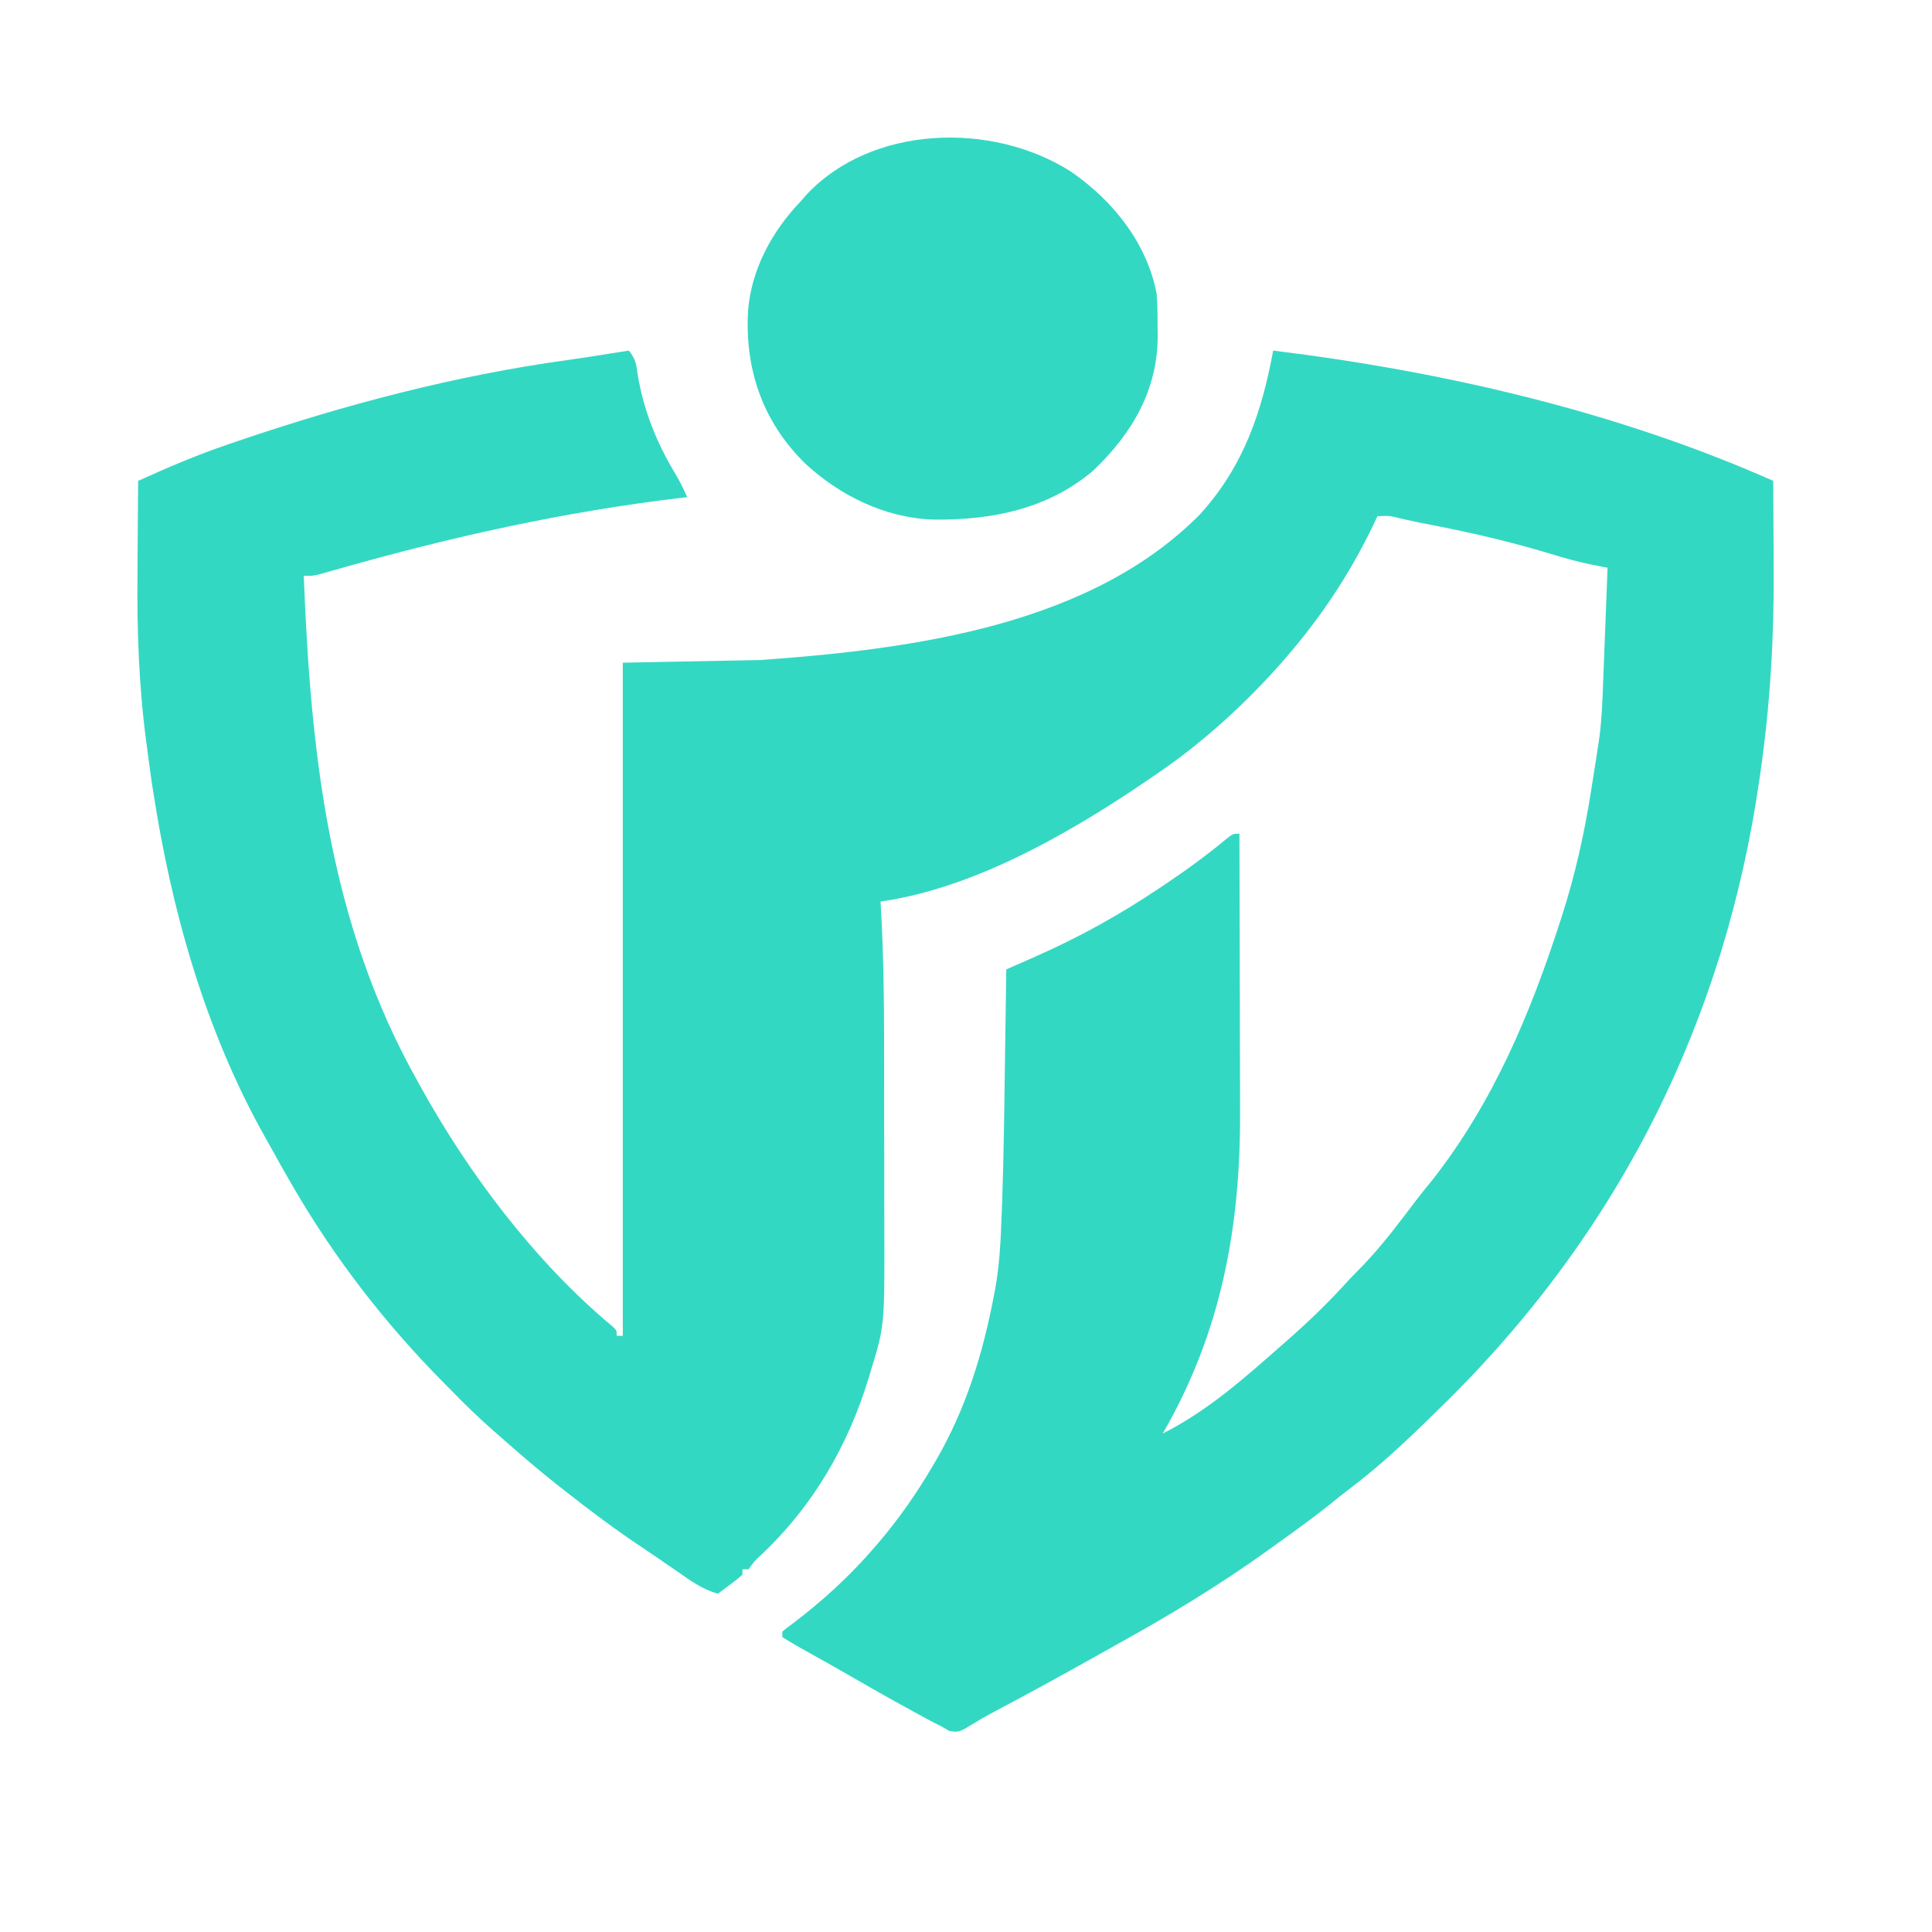
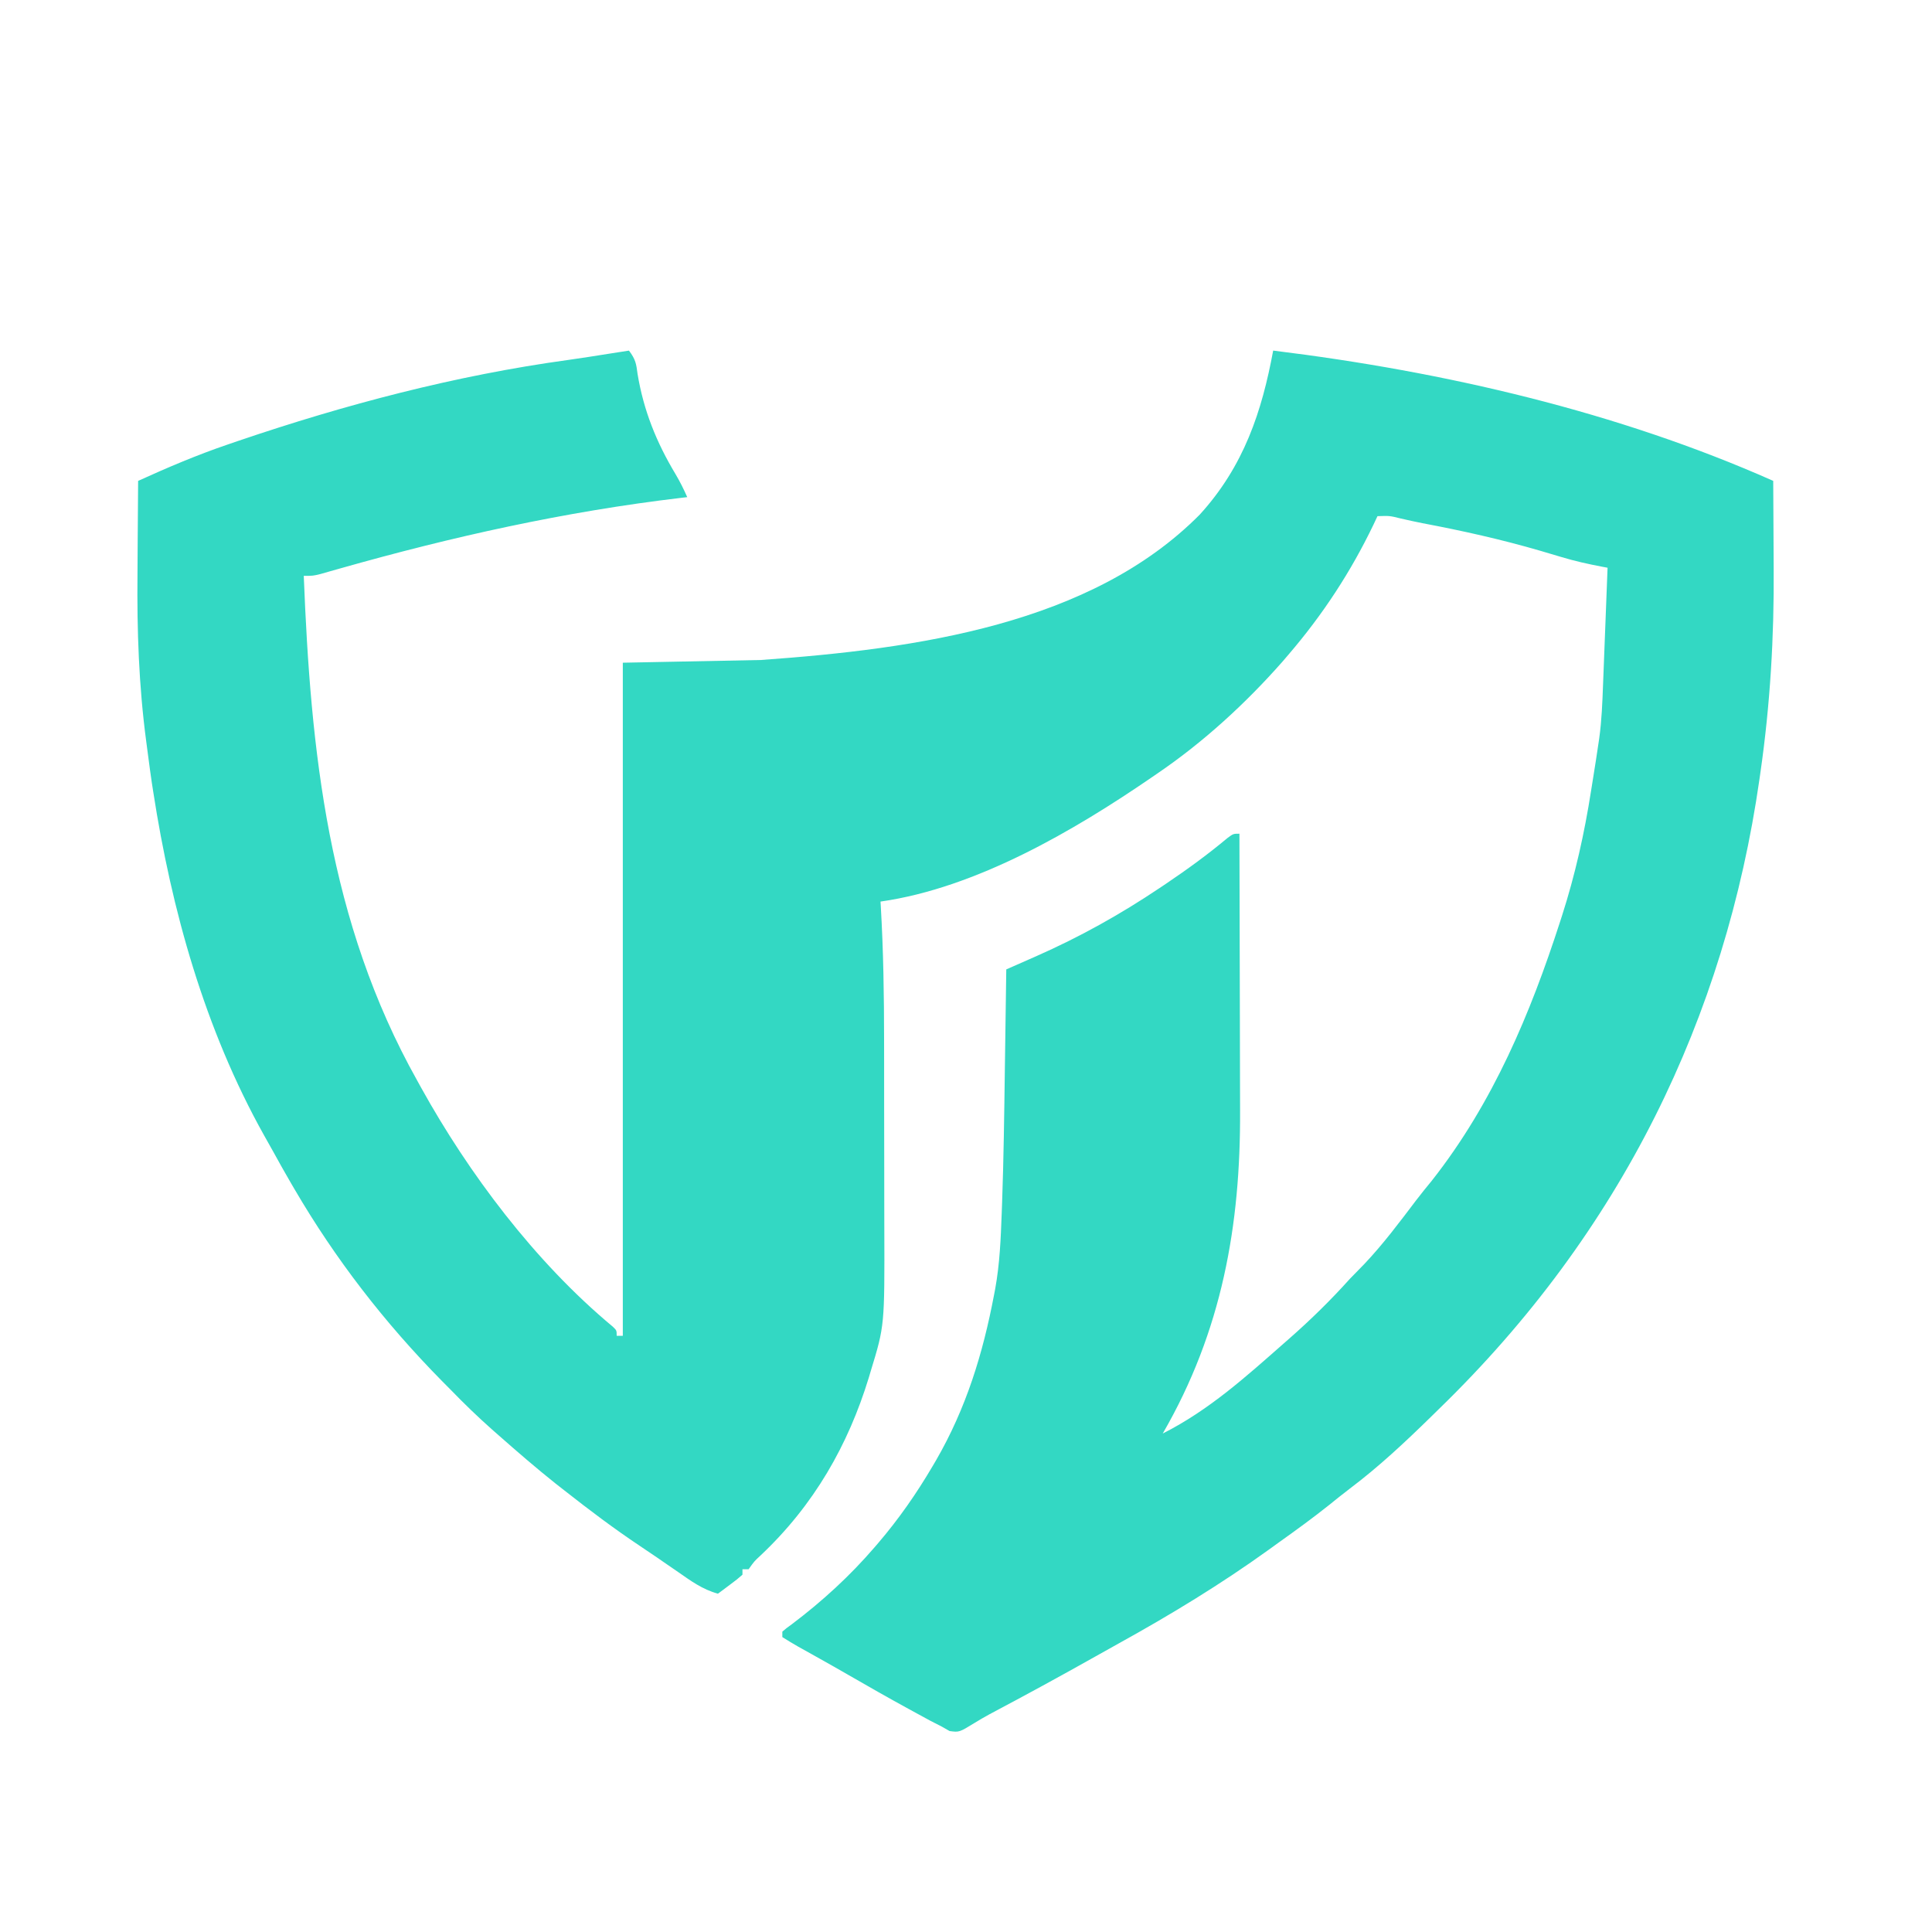
<svg xmlns="http://www.w3.org/2000/svg" xmlns:ns1="http://sodipodi.sourceforge.net/DTD/sodipodi-0.dtd" xmlns:ns2="http://www.inkscape.org/namespaces/inkscape" version="1.1" width="1024" height="1024" id="svg88" ns1:docname="leaseLogo.svg">
  <ns1:namedview id="namedview15" pagecolor="#ffffff" bordercolor="#000000" borderopacity="0.25" ns2:showpageshadow="2" ns2:pageopacity="0.0" ns2:pagecheckerboard="0" ns2:deskcolor="#d1d1d1" showgrid="false" ns2:lockguides="false" />
  <defs id="defs92" />
  <path d="m 333.355,185.812 c 3.528,4.682 3.859,6.921 4.573,12.408 3.15,19.166 9.931,36.152 20.191,53.204 2.354,3.99 4.291,7.886 6.129,12.07 -1.049,0.122 -2.098,0.243 -3.179,0.368 -61.701,7.291 -121.499,20.617 -180.726,37.404 -1.834,0.518 -3.669,1.035 -5.559,1.569 -1.608,0.46 -3.217,0.92 -4.874,1.394 -4.031,0.983 -4.031,0.983 -8.909,0.983 3.653,92.646 12.86,183.234 60.161,267.572 0.714,1.294 1.427,2.588 2.163,3.921 24.915,44.9 59.965,91.959 101.48,126.465 2.045,1.961 2.045,1.961 2.045,4.838 1.073,0 2.146,0 3.252,0 0,-117.731 0,-235.463 0,-356.762 36.218,-0.712 36.218,-0.712 73.169,-1.439 82.762,-5.881 174.974,-18.905 232.615,-77.053 23.476,-25.758 32.957,-54.773 38.922,-86.943 91.092,11.187 182.611,32.493 265.033,69.051 0.077,10.558 0.134,21.116 0.169,31.675 0.016,4.908 0.039,9.815 0.077,14.723 0.258,36.335 -1.851,72.283 -7.054,108.337 -0.17,1.193 -0.34,2.386 -0.515,3.615 -18.106,125.838 -73.117,239.734 -169.907,333.636 -2.075,2.036 -2.075,2.036 -4.192,4.113 -13.599,13.301 -27.542,26.397 -42.993,38.037 -3.751,2.848 -7.393,5.791 -11.045,8.738 -8.535,6.805 -17.371,13.227 -26.32,19.6 -1.842,1.331 -3.684,2.663 -5.526,3.995 -25.325,18.239 -51.883,34.397 -79.564,49.704 -4.065,2.253 -8.117,4.524 -12.163,6.804 -18.642,10.498 -37.457,20.742 -56.416,30.788 -2.629,1.438 -5.217,2.936 -7.75,4.503 -8.244,5.048 -8.244,5.048 -13.347,4.36 -1.35,-0.77 -2.7,-1.539 -4.09,-2.332 -2.075,-1.062 -4.15,-2.124 -6.224,-3.186 -2.401,-1.299 -4.798,-2.605 -7.19,-3.917 -1.287,-0.701 -2.574,-1.402 -3.899,-2.124 -10.976,-6.005 -21.832,-12.167 -32.634,-18.415 -4.919,-2.844 -9.868,-5.642 -14.837,-8.418 -1.284,-0.721 -2.567,-1.443 -3.89,-2.186 -2.479,-1.392 -4.964,-2.777 -7.454,-4.153 -2.864,-1.616 -5.652,-3.335 -8.422,-5.074 0,-0.949 0,-1.899 0,-2.877 2.102,-1.826 2.102,-1.826 5.183,-4.046 16.102,-12.15 30.78,-25.648 43.596,-40.549 0.647,-0.75 1.294,-1.5 1.96,-2.273 11.071,-12.948 20.468,-26.486 28.933,-40.884 0.566,-0.962 1.132,-1.924 1.715,-2.915 16.126,-27.851 24.965,-56.948 30.804,-87.714 0.311,-1.621 0.311,-1.621 0.628,-3.275 2.431,-13.301 2.963,-26.658 3.456,-40.1 0.069,-1.864 0.138,-3.727 0.209,-5.647 0.832,-23.405 1.131,-46.819 1.45,-70.233 0.084,-6.049 0.173,-12.099 0.262,-18.148 0.172,-11.741 0.337,-23.481 0.499,-35.222 2.594,-1.141 2.594,-1.141 5.241,-2.306 2.322,-1.024 4.645,-2.048 6.967,-3.072 1.134,-0.498 2.267,-0.997 3.435,-1.51 23.48,-10.363 44.73,-22.241 65.656,-36.269 1.071,-0.717 2.141,-1.434 3.244,-2.173 11.391,-7.679 22.293,-15.613 32.705,-24.322 3.074,-2.276 3.074,-2.276 6.326,-2.276 0.076,23.486 0.134,46.973 0.168,70.46 0.017,10.909 0.039,21.817 0.077,32.726 0.033,9.523 0.053,19.046 0.061,28.569 0.004,5.029 0.014,10.057 0.038,15.086 0.278,60.484 -9.487,116.654 -40.993,171.081 24.566,-12.426 44.113,-30.133 64.023,-47.652 0.907,-0.795 1.814,-1.59 2.749,-2.408 11.593,-10.182 22.248,-20.61 32.413,-31.937 2.57,-2.641 5.143,-5.279 7.723,-7.912 10.074,-10.651 18.659,-22.181 27.394,-33.705 2.681,-3.502 5.468,-6.929 8.276,-10.351 32.589,-41.341 52.429,-89.075 67.986,-137.202 0.338,-1.045 0.676,-2.09 1.025,-3.167 7.034,-21.893 11.919,-43.801 15.438,-66.333 0.355,-2.224 0.711,-4.449 1.067,-6.673 0.344,-2.161 0.687,-4.321 1.029,-6.482 0.154,-0.971 0.308,-1.943 0.467,-2.943 0.448,-2.874 0.878,-5.75 1.299,-8.627 0.145,-0.969 0.291,-1.938 0.441,-2.936 1.337,-9.611 1.698,-19.226 2.056,-28.898 0.105,-2.655 0.105,-2.655 0.212,-5.363 0.22,-5.613 0.433,-11.226 0.646,-16.839 0.148,-3.822 0.298,-7.644 0.448,-11.466 0.365,-9.335 0.723,-18.669 1.077,-28.004 -0.941,-0.175 -1.883,-0.35 -2.853,-0.531 -7.382,-1.406 -14.528,-2.992 -21.683,-5.156 -1.792,-0.531 -3.583,-1.062 -5.429,-1.61 -1.883,-0.559 -3.765,-1.118 -5.705,-1.695 -20.594,-6.002 -41.295,-10.626 -62.489,-14.626 -3.884,-0.761 -7.723,-1.611 -11.569,-2.507 -5.791,-1.431 -5.791,-1.431 -12.22,-1.208 -1.097,2.328 -1.097,2.328 -2.217,4.703 -11.853,24.642 -26.634,47.335 -44.936,68.663 -1.082,1.263 -2.163,2.526 -3.277,3.827 -19.253,21.846 -41.775,42.625 -66.639,59.47 -1.059,0.728 -2.119,1.456 -3.21,2.206 -40.036,27.408 -92.165,58.184 -143.127,65.406 0.072,1.187 0.072,1.187 0.145,2.397 1.392,23.687 1.746,47.321 1.754,71.037 0.005,3.79 0.011,7.58 0.016,11.369 0.01,7.882 0.013,15.765 0.012,23.647 -8.5e-4,9.031 0.016,18.061 0.042,27.092 0.024,8.803 0.03,17.606 0.029,26.409 0.002,3.695 0.009,7.391 0.022,11.086 0.161,51.741 0.161,51.741 -7.202,75.833 -0.348,1.175 -0.697,2.351 -1.056,3.562 -10.884,35.476 -28.885,67.398 -57.479,94.277 -3.201,2.962 -3.201,2.962 -6.199,7.176 -1.073,0 -2.146,0 -3.252,0 0,0.949 0,1.899 0,2.877 -2.845,2.484 -2.845,2.484 -6.504,5.215 -1.811,1.363 -1.811,1.363 -3.658,2.753 -0.939,0.694 -1.878,1.387 -2.845,2.102 -8.318,-2.3 -14.388,-6.816 -21.138,-11.508 -2.485,-1.708 -4.971,-3.417 -7.457,-5.125 -1.221,-0.844 -2.443,-1.687 -3.701,-2.557 -3.024,-2.078 -6.067,-4.13 -9.129,-6.164 -13.84,-9.237 -26.92,-19.127 -39.874,-29.311 -1.601,-1.254 -3.203,-2.507 -4.853,-3.799 -10.232,-8.152 -20.045,-16.648 -29.801,-25.242 -1.225,-1.077 -2.449,-2.154 -3.711,-3.263 -7.599,-6.742 -14.796,-13.694 -21.796,-20.923 -1.544,-1.558 -3.089,-3.114 -4.637,-4.67 -30.819,-31.25 -56.74,-64.947 -78.288,-101.783 -0.936,-1.599 -0.936,-1.599 -1.891,-3.231 -3.285,-5.649 -6.481,-11.331 -9.61,-17.049 -1.515,-2.752 -3.066,-5.486 -4.619,-8.221 -31.618,-56.535 -49.155,-119.846 -58.776,-182.067 -0.245,-1.568 -0.489,-3.136 -0.741,-4.751 -0.688,-4.652 -1.325,-9.307 -1.924,-13.969 -0.356,-2.759 -0.722,-5.518 -1.093,-8.275 -3.919,-29.589 -4.907,-58.72 -4.604,-88.486 0.051,-5.606 0.072,-11.212 0.097,-16.818 0.051,-10.865 0.134,-21.73 0.238,-32.595 15.533,-7.06 31.045,-13.676 47.356,-19.241 1.944,-0.666 3.887,-1.331 5.89,-2.017 56.355,-19.145 114.843,-34.62 174.564,-42.822 7.142,-0.995 14.254,-2.13 21.369,-3.263 2.176,-0.34 4.353,-0.679 6.529,-1.017 1.467,-0.228 2.934,-0.456 4.446,-0.691 z" fill="#003050" id="path66" style="fill:#33d8c3;fill-opacity:1;stroke-width:1.529" />
-   <path d="m 567.495,90.867 c 23.186,15.949 40.579,38.704 45.527,64.735 0.489,5.879 0.528,11.729 0.508,17.622 0.026,1.519 0.052,3.037 0.079,4.602 0.019,28.071 -12.8,51.261 -34.123,71.551 -23.42,19.99 -52.981,26.425 -84.652,26.018 -26.325,-0.828 -50.3,-13.237 -68.193,-29.841 -23.142,-22.82 -31.918,-50.944 -30.126,-81.129 1.756,-21.346 12.3,-41.474 27.894,-57.735 1.019,-1.17 2.037,-2.34 3.087,-3.546 34.399,-36.713 97.925,-38.968 139.998,-12.278 z" fill="#003150" id="path68" style="fill:#33d8c3;fill-opacity:1;stroke-width:1.529" />
</svg>